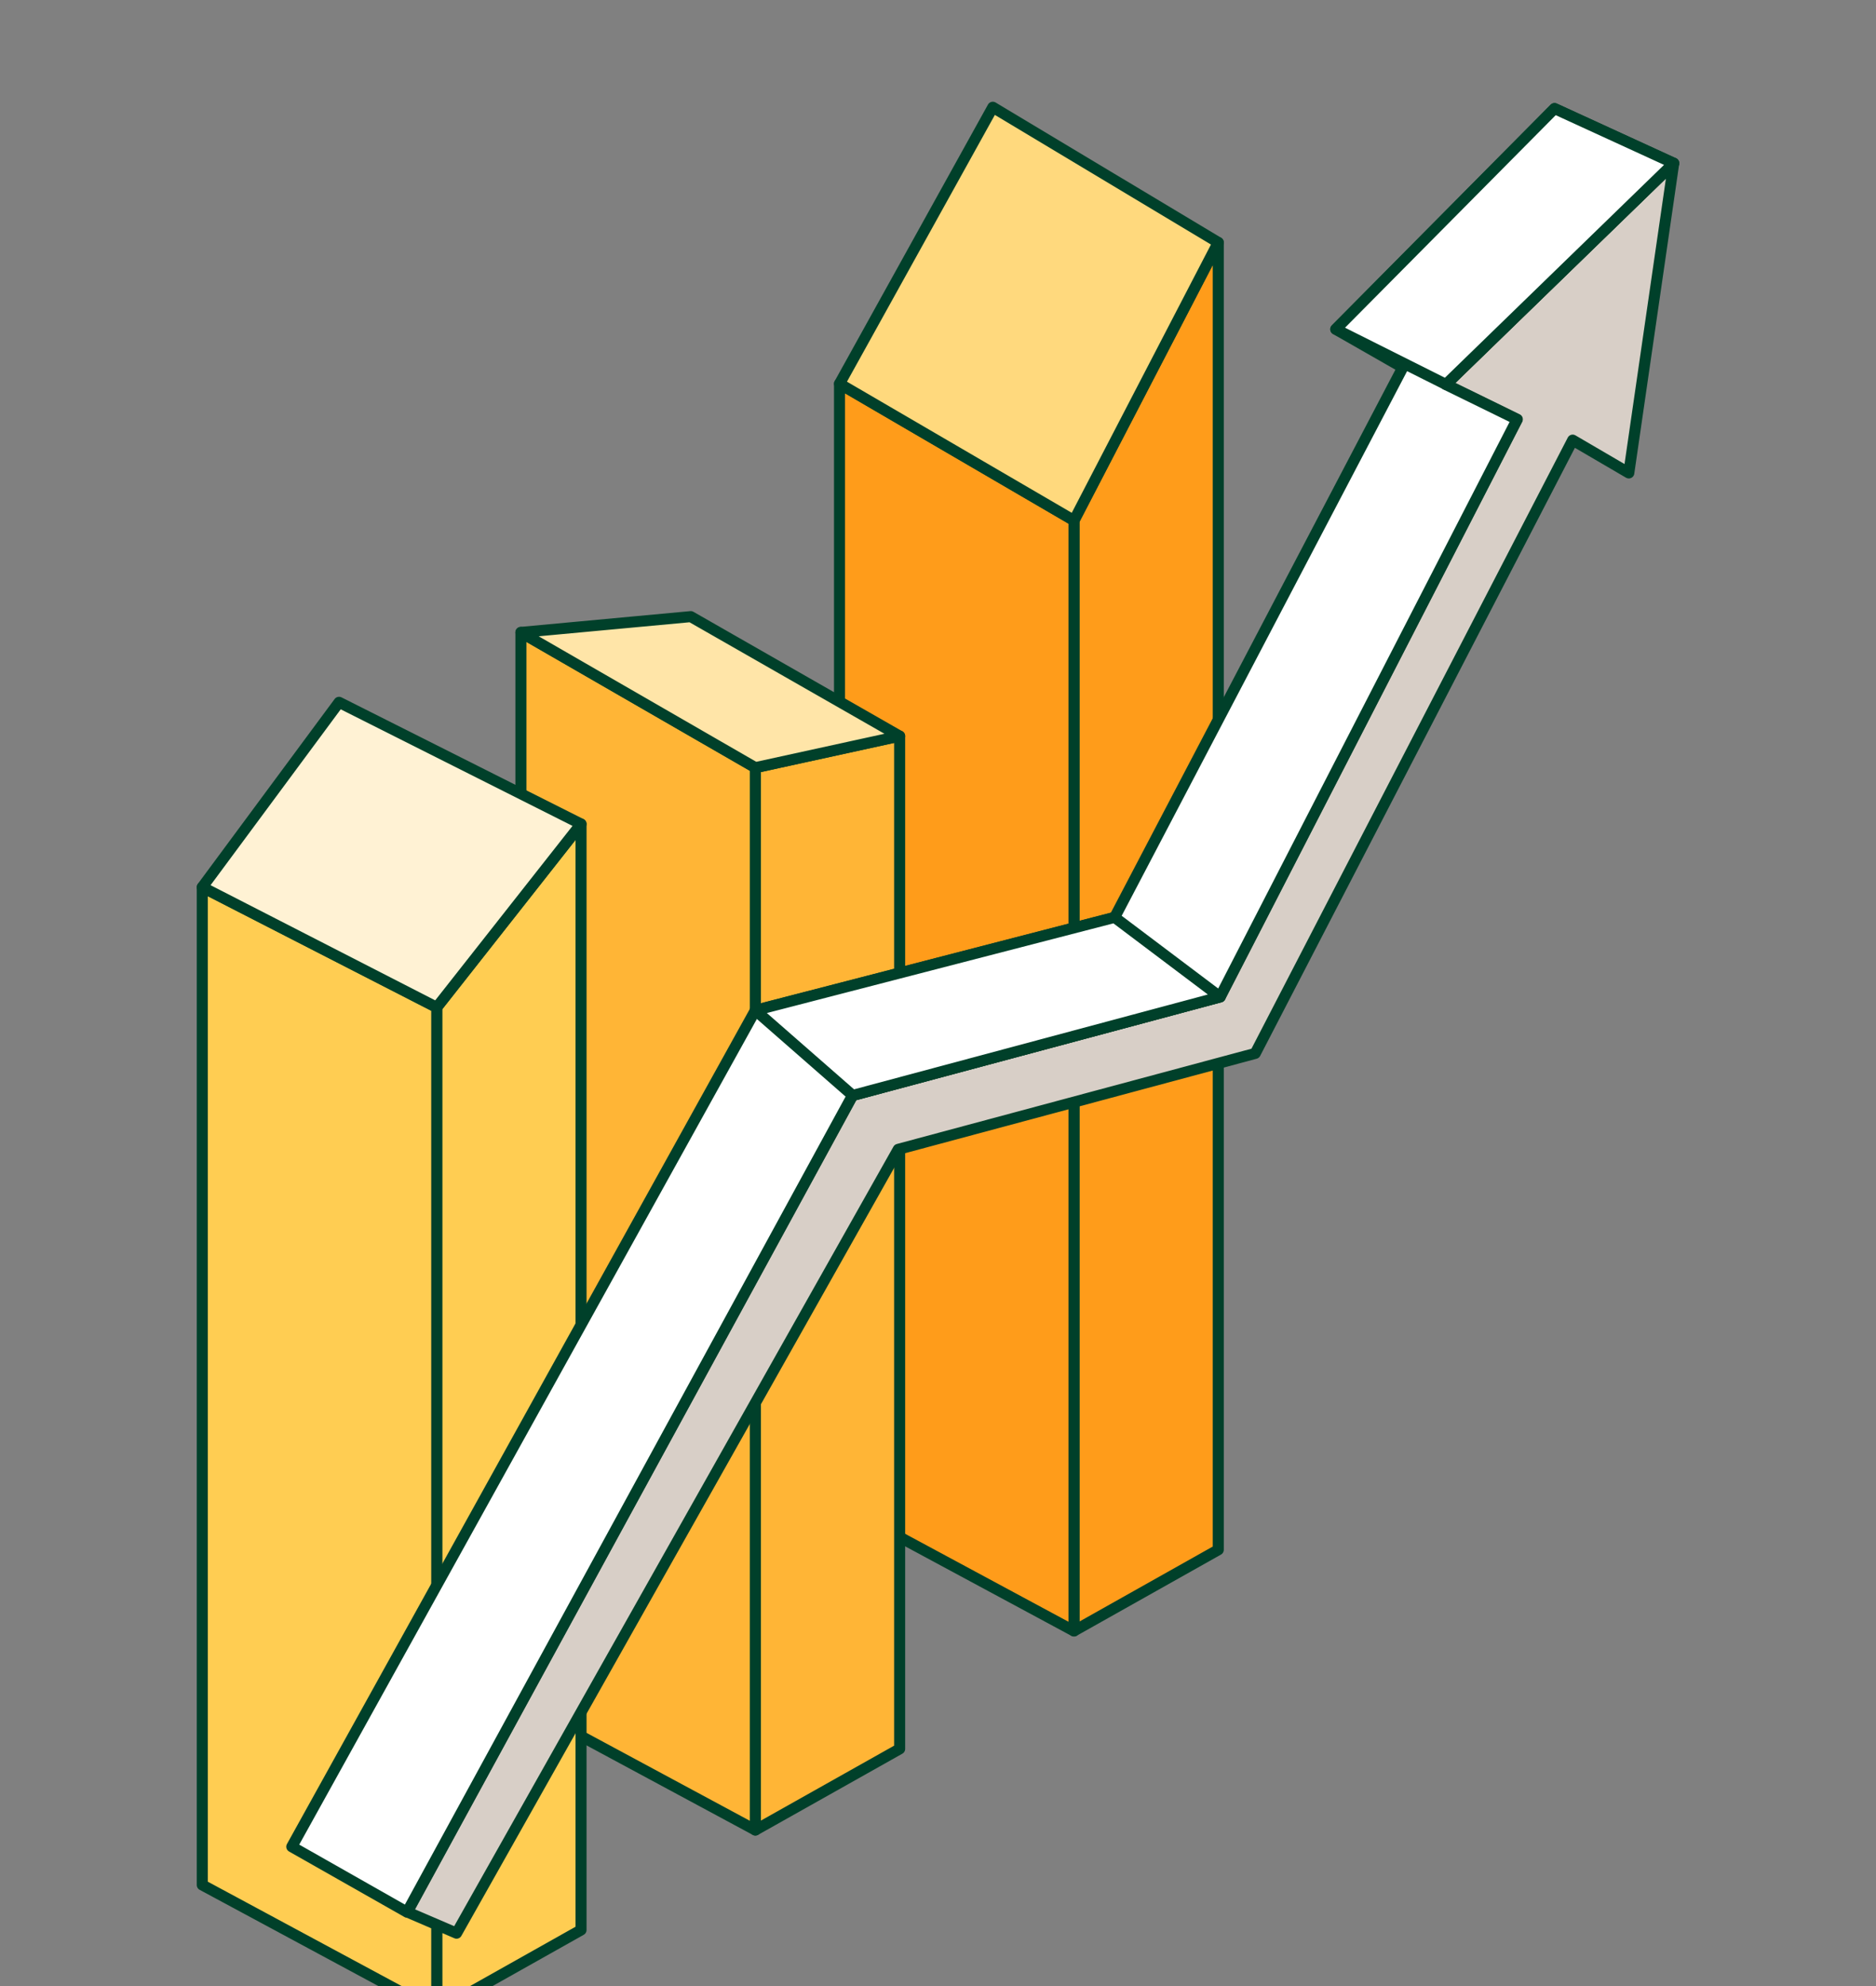
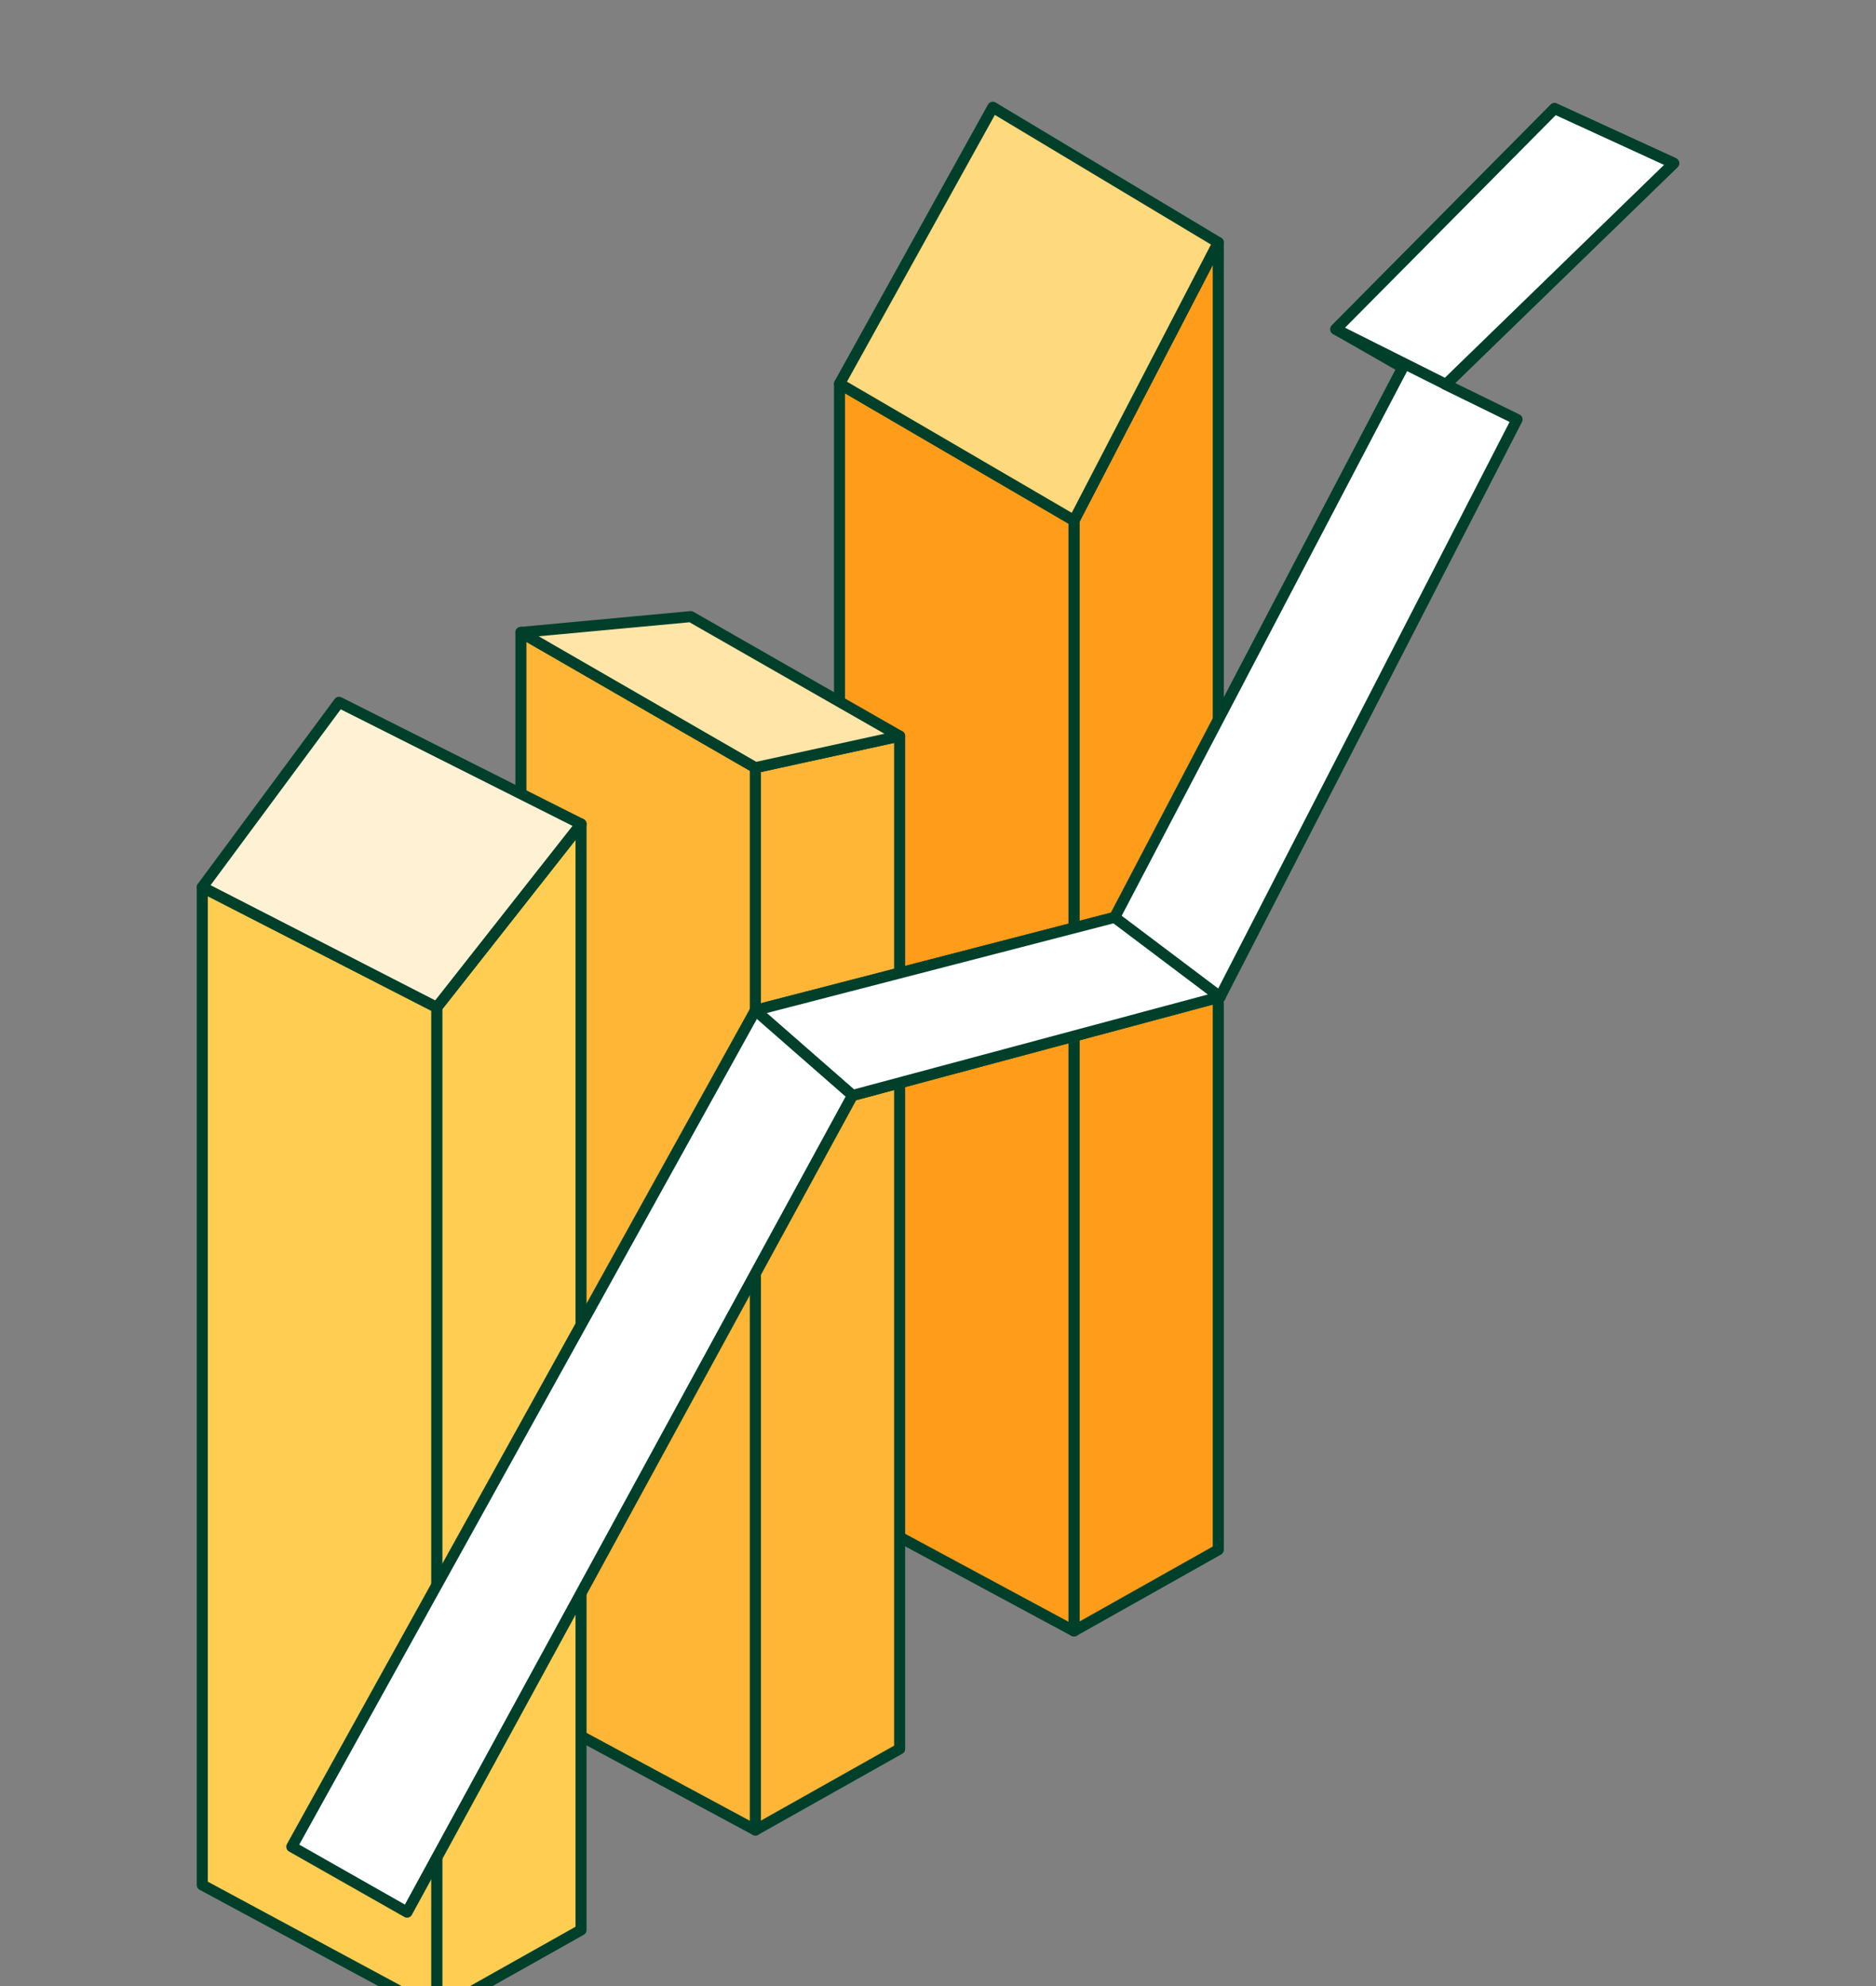
<svg xmlns="http://www.w3.org/2000/svg" width="85" height="90" viewBox="0 0 85 90" fill="none">
  <rect x="0" y="0" width="85" height="90" fill="#808080" stroke="none" />
  <g clip-path="url(#clip0_9746_10833)">
-     <path d="M48.661 73.908L55.199 70.23V10.987L48.661 23.589V73.908Z" fill="#FF9C1A" stroke="#00402A" stroke-width="0.5" stroke-linecap="round" stroke-linejoin="round" />
+     <path d="M48.661 73.908L55.199 70.23V10.987L48.661 23.589Z" fill="#FF9C1A" stroke="#00402A" stroke-width="0.5" stroke-linecap="round" stroke-linejoin="round" />
    <path d="M48.661 23.587L38.038 17.39V68.189L48.661 73.91V23.587Z" fill="#FF9C1A" stroke="#00402A" stroke-width="0.5" stroke-linecap="round" stroke-linejoin="round" />
    <path d="M55.198 10.988L44.983 4.86L38.038 17.389L48.661 23.587L55.198 10.988Z" fill="#FFD97D" stroke="#00402A" stroke-width="0.5" stroke-linecap="round" stroke-linejoin="round" />
    <path d="M34.224 82.931L40.762 79.253V33.356L34.224 34.786V82.931Z" fill="#FFB536" stroke="#00402A" stroke-width="0.5" stroke-linecap="round" stroke-linejoin="round" />
    <path d="M34.225 34.785L23.602 28.657V77.21L34.225 82.93V34.785Z" fill="#FFB536" stroke="#00402A" stroke-width="0.5" stroke-linecap="round" stroke-linejoin="round" />
    <path d="M23.602 28.658L31.297 27.943L40.762 33.357L34.225 34.787L23.602 28.658Z" fill="#FFE5A8" stroke="#00402A" stroke-width="0.5" stroke-linecap="round" stroke-linejoin="round" />
    <path d="M19.788 91.137L26.326 87.459V37.342L19.788 45.651V91.137Z" fill="#FFCD52" stroke="#00402A" stroke-width="0.5" stroke-linecap="round" stroke-linejoin="round" />
    <path d="M19.788 45.653L9.165 40.205V85.42L19.788 91.141V45.653Z" fill="#FFCD52" stroke="#00402A" stroke-width="0.5" stroke-linecap="round" stroke-linejoin="round" />
    <path d="M26.326 37.341L15.362 31.826L9.165 40.201L19.788 45.649L26.326 37.341Z" fill="#FFF2D4" stroke="#00402A" stroke-width="0.5" stroke-linecap="round" stroke-linejoin="round" />
-     <path d="M20.686 87.605L40.699 52.083L56.874 47.736L71.256 19.945L73.8 21.432L75.835 7.396L65.516 17.42L68.748 19.002L55.288 45.175L38.635 49.639L18.454 86.645L20.686 87.605Z" fill="#D8CFC7" stroke="#00402A" stroke-width="0.5" stroke-linecap="round" stroke-linejoin="round" />
    <path d="M75.835 7.398L70.436 4.921L60.523 14.921L63.558 16.656L50.5 41.577L34.222 45.789L13.22 83.686L18.443 86.651L38.624 49.645L55.278 45.18L68.737 19.008L65.505 17.425L75.835 7.398Z" fill="white" stroke="#00402A" stroke-width="0.5" stroke-linecap="round" stroke-linejoin="round" />
    <path d="M50.502 41.571L55.286 45.176L38.633 49.641L34.225 45.784L50.502 41.571Z" fill="white" stroke="#00402A" stroke-width="0.5" stroke-linecap="round" stroke-linejoin="round" />
    <path d="M60.522 14.919L65.513 17.421L75.832 7.397L70.434 4.919L60.522 14.919Z" fill="white" stroke="#00402A" stroke-width="0.5" stroke-linecap="round" stroke-linejoin="round" />
  </g>
  <defs>
    <clipPath id="clip0_9746_10833">
      <rect width="84" height="90" fill="white" transform="translate(0.5)" />
    </clipPath>
  </defs>
</svg>